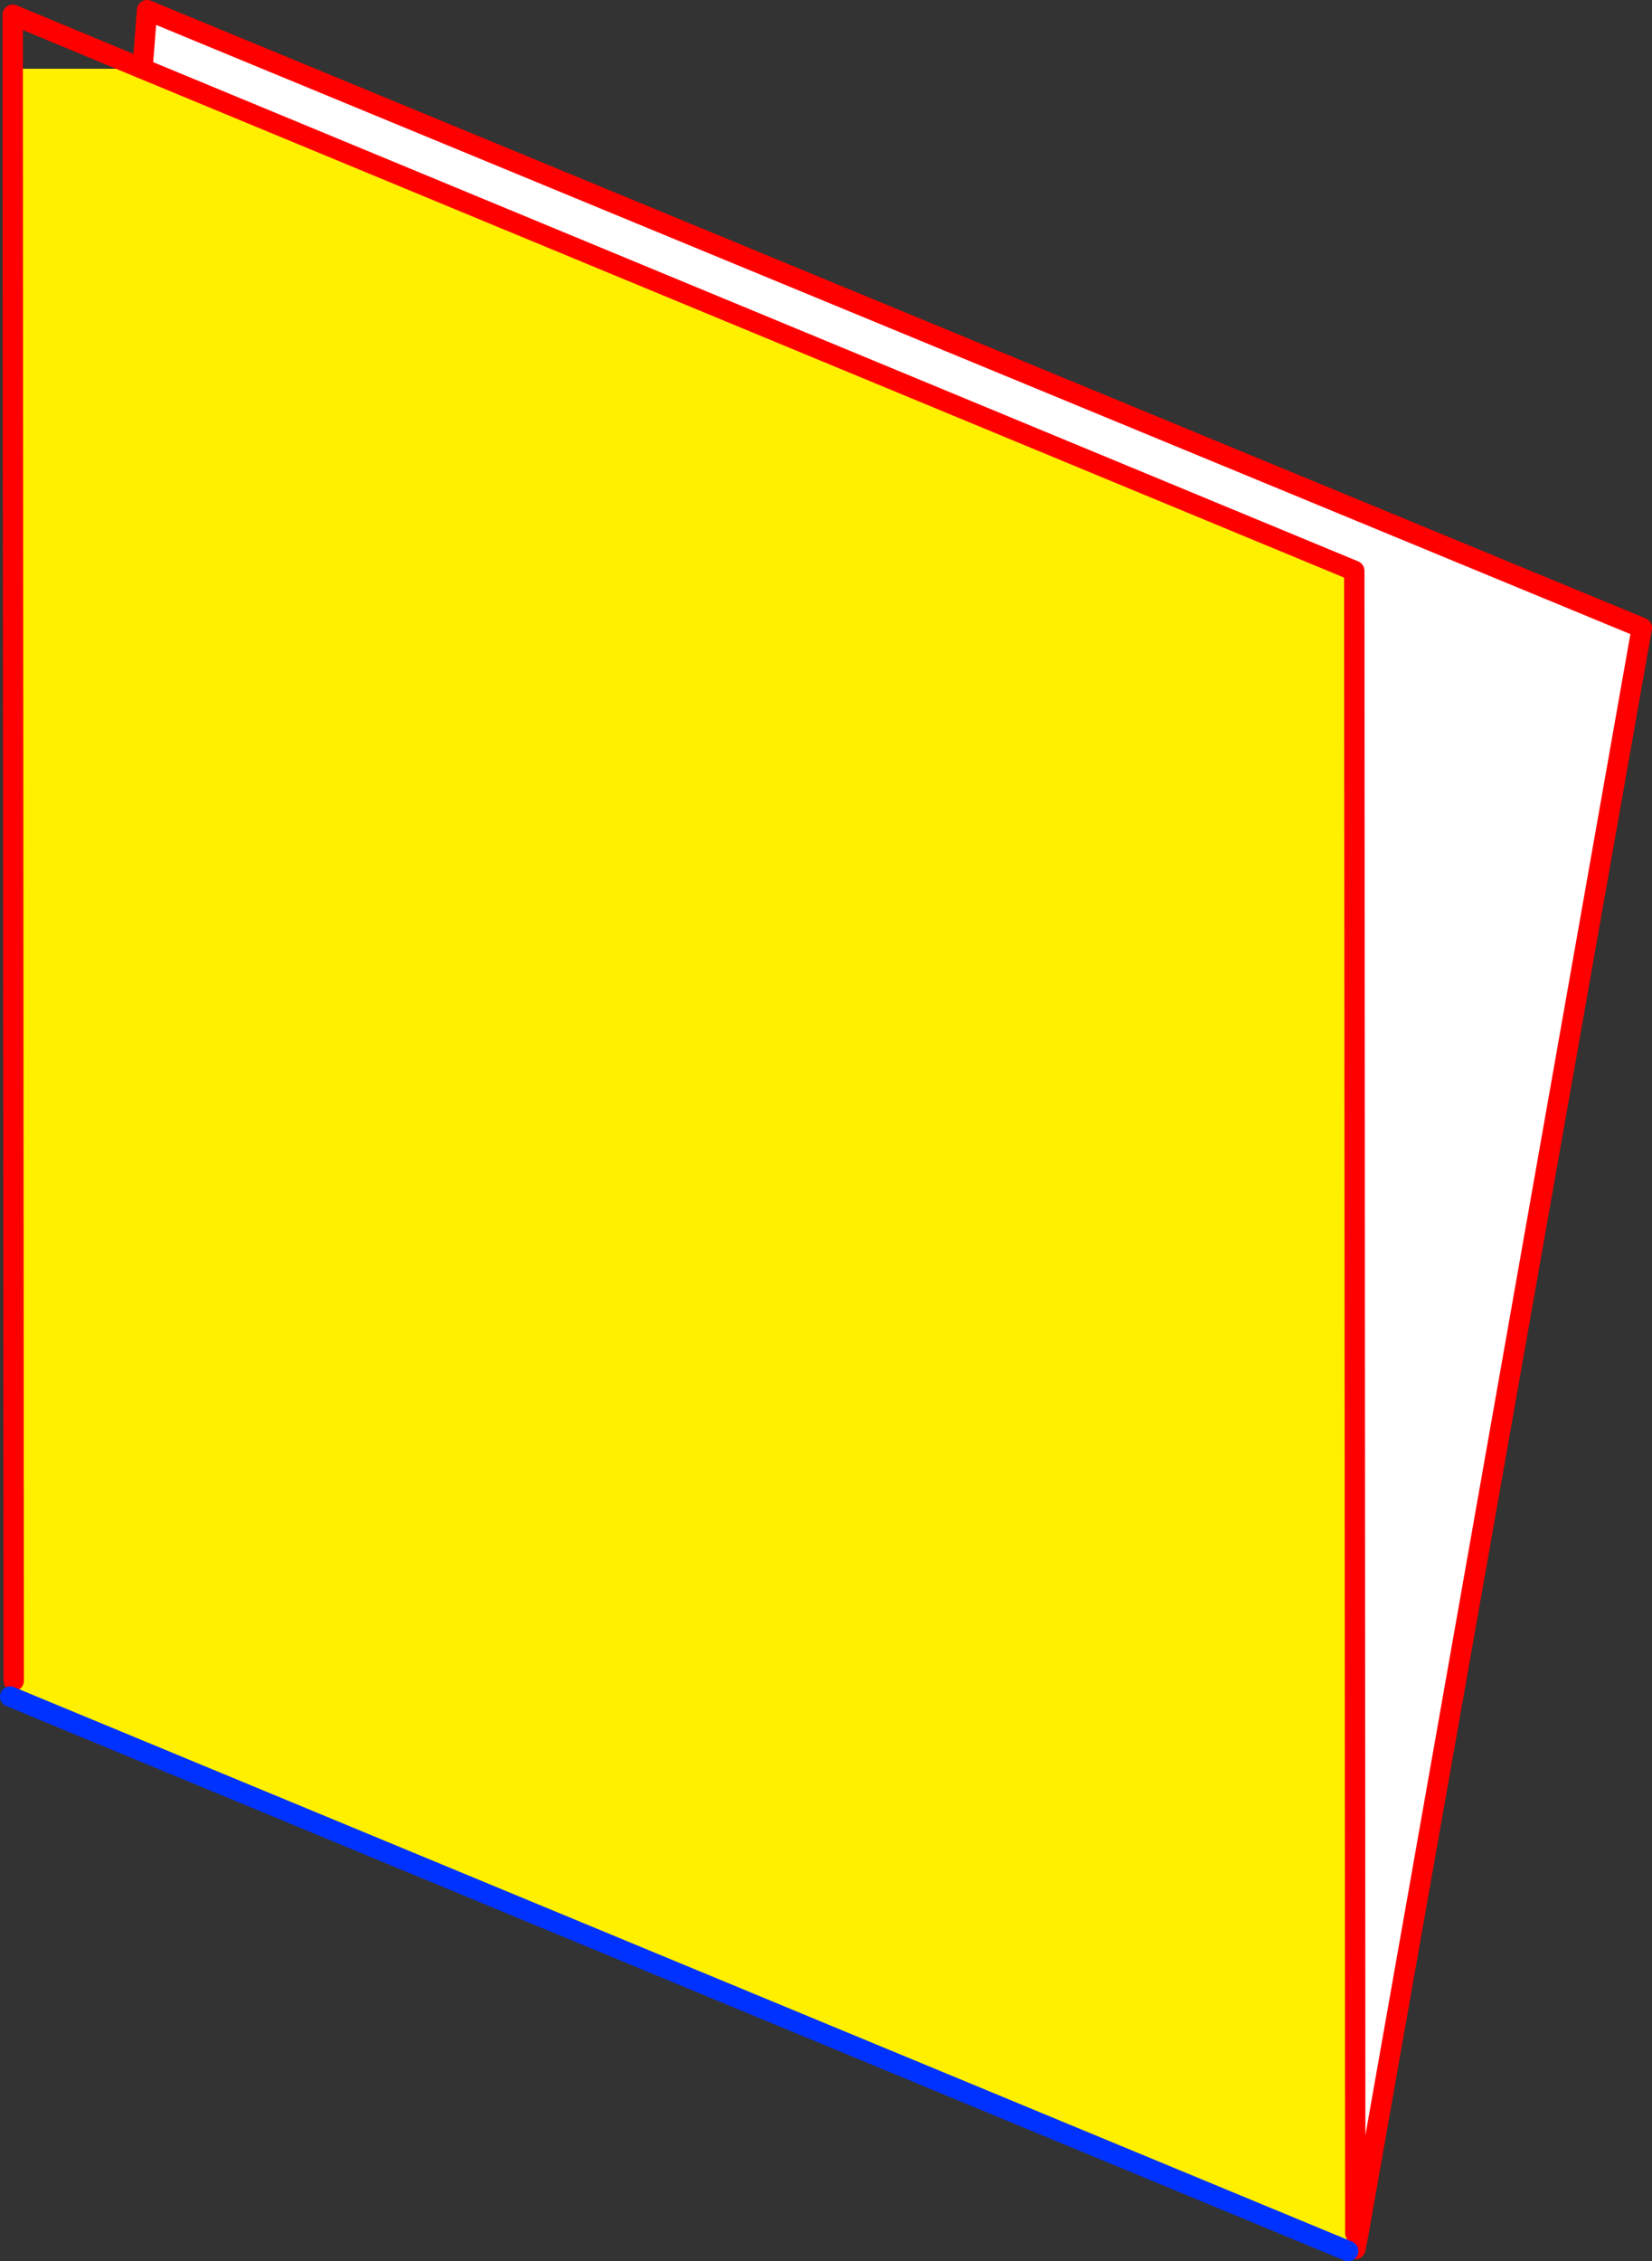
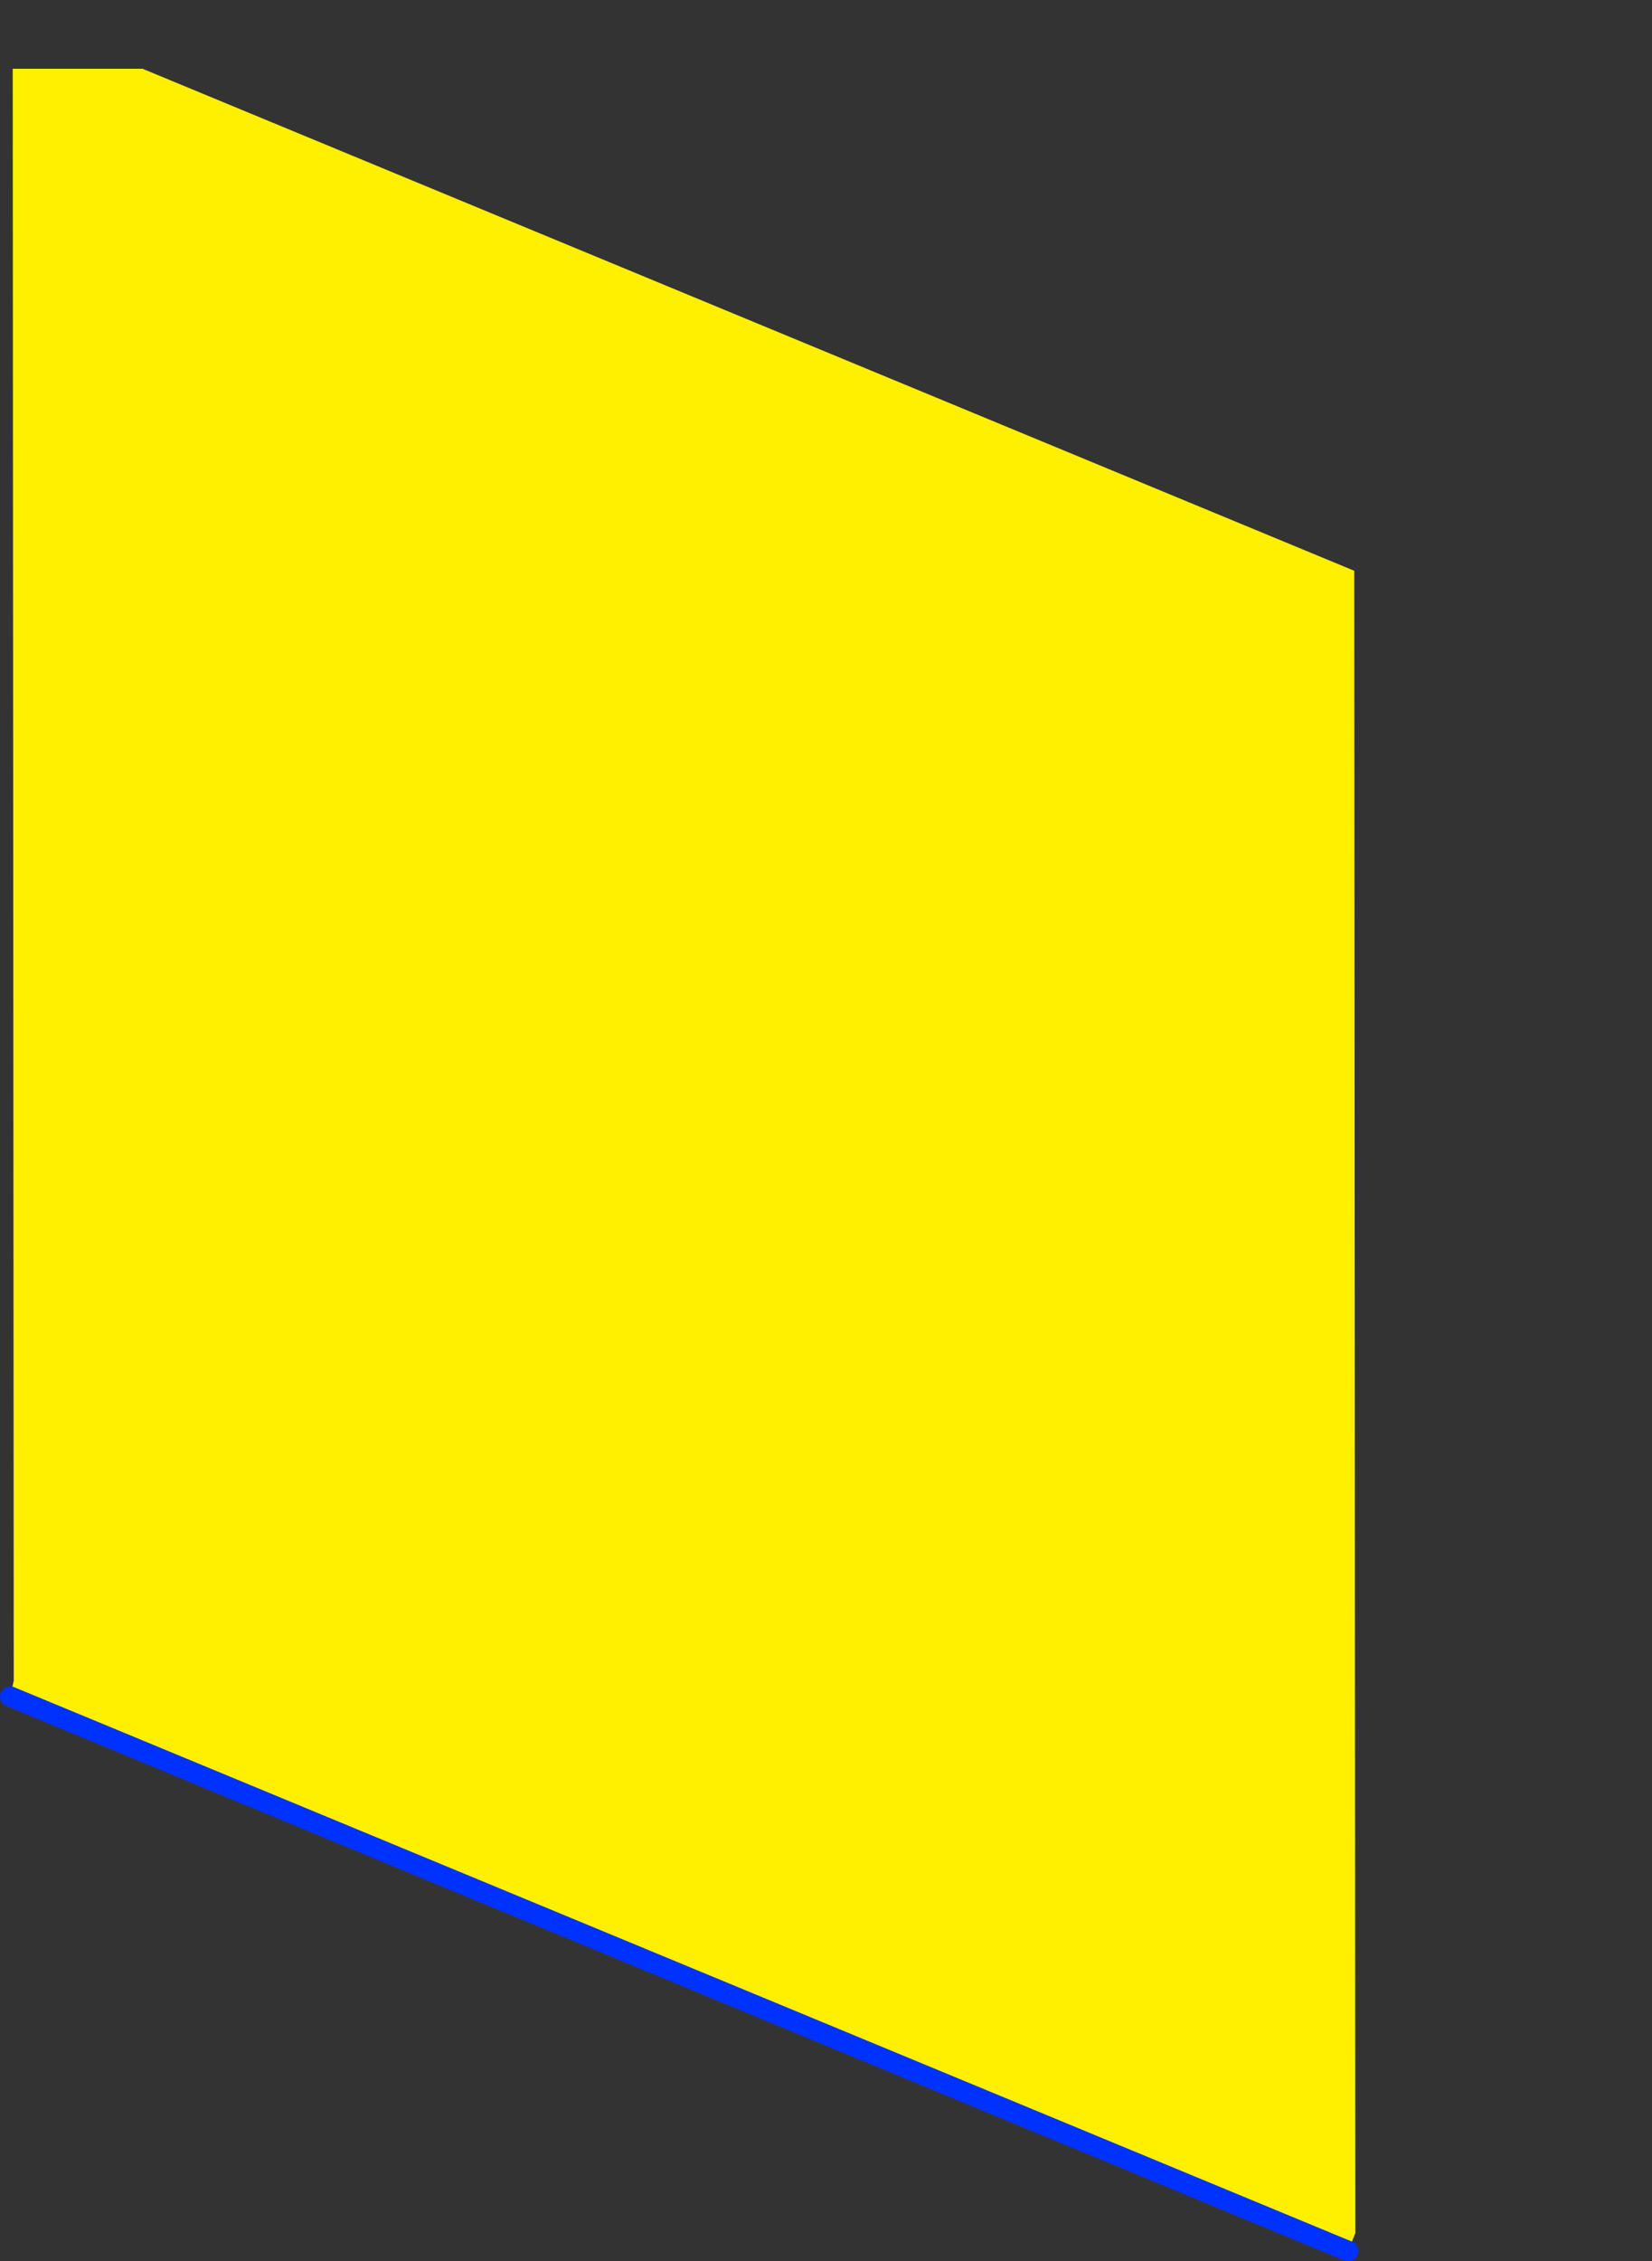
<svg xmlns="http://www.w3.org/2000/svg" height="222.05px" width="162.3px">
  <rect width="100%" height="100%" fill="#333333" stroke="none" />
  <g transform="matrix(1.0, 0.0, 0.0, 1.0, -274.55, -106.0)">
    <path d="M407.7 325.3 L407.0 327.05 275.55 272.6 275.9 271.05 275.8 112.75 288.55 112.75 407.6 162.05 407.7 325.3" fill="#fff000" fill-rule="evenodd" stroke="none" />
-     <path d="M288.55 112.75 L289.0 107.0 435.85 167.65 408.0 325.35 407.7 325.3 407.6 162.05 288.55 112.75" fill="#ffffff" fill-rule="evenodd" stroke="none" />
-     <path d="M408.0 325.35 L407.7 326.85 M275.9 271.05 L275.8 112.75 275.8 107.45 288.55 112.75 289.0 107.0 435.85 167.65 408.0 325.35 M407.7 325.3 L407.6 162.05 288.55 112.75" fill="none" stroke="#ff0000" stroke-linecap="round" stroke-linejoin="round" stroke-width="2.0" />
    <path d="M407.0 327.05 L275.55 272.6" fill="none" stroke="#0032ff" stroke-linecap="round" stroke-linejoin="round" stroke-width="2.0" />
  </g>
</svg>